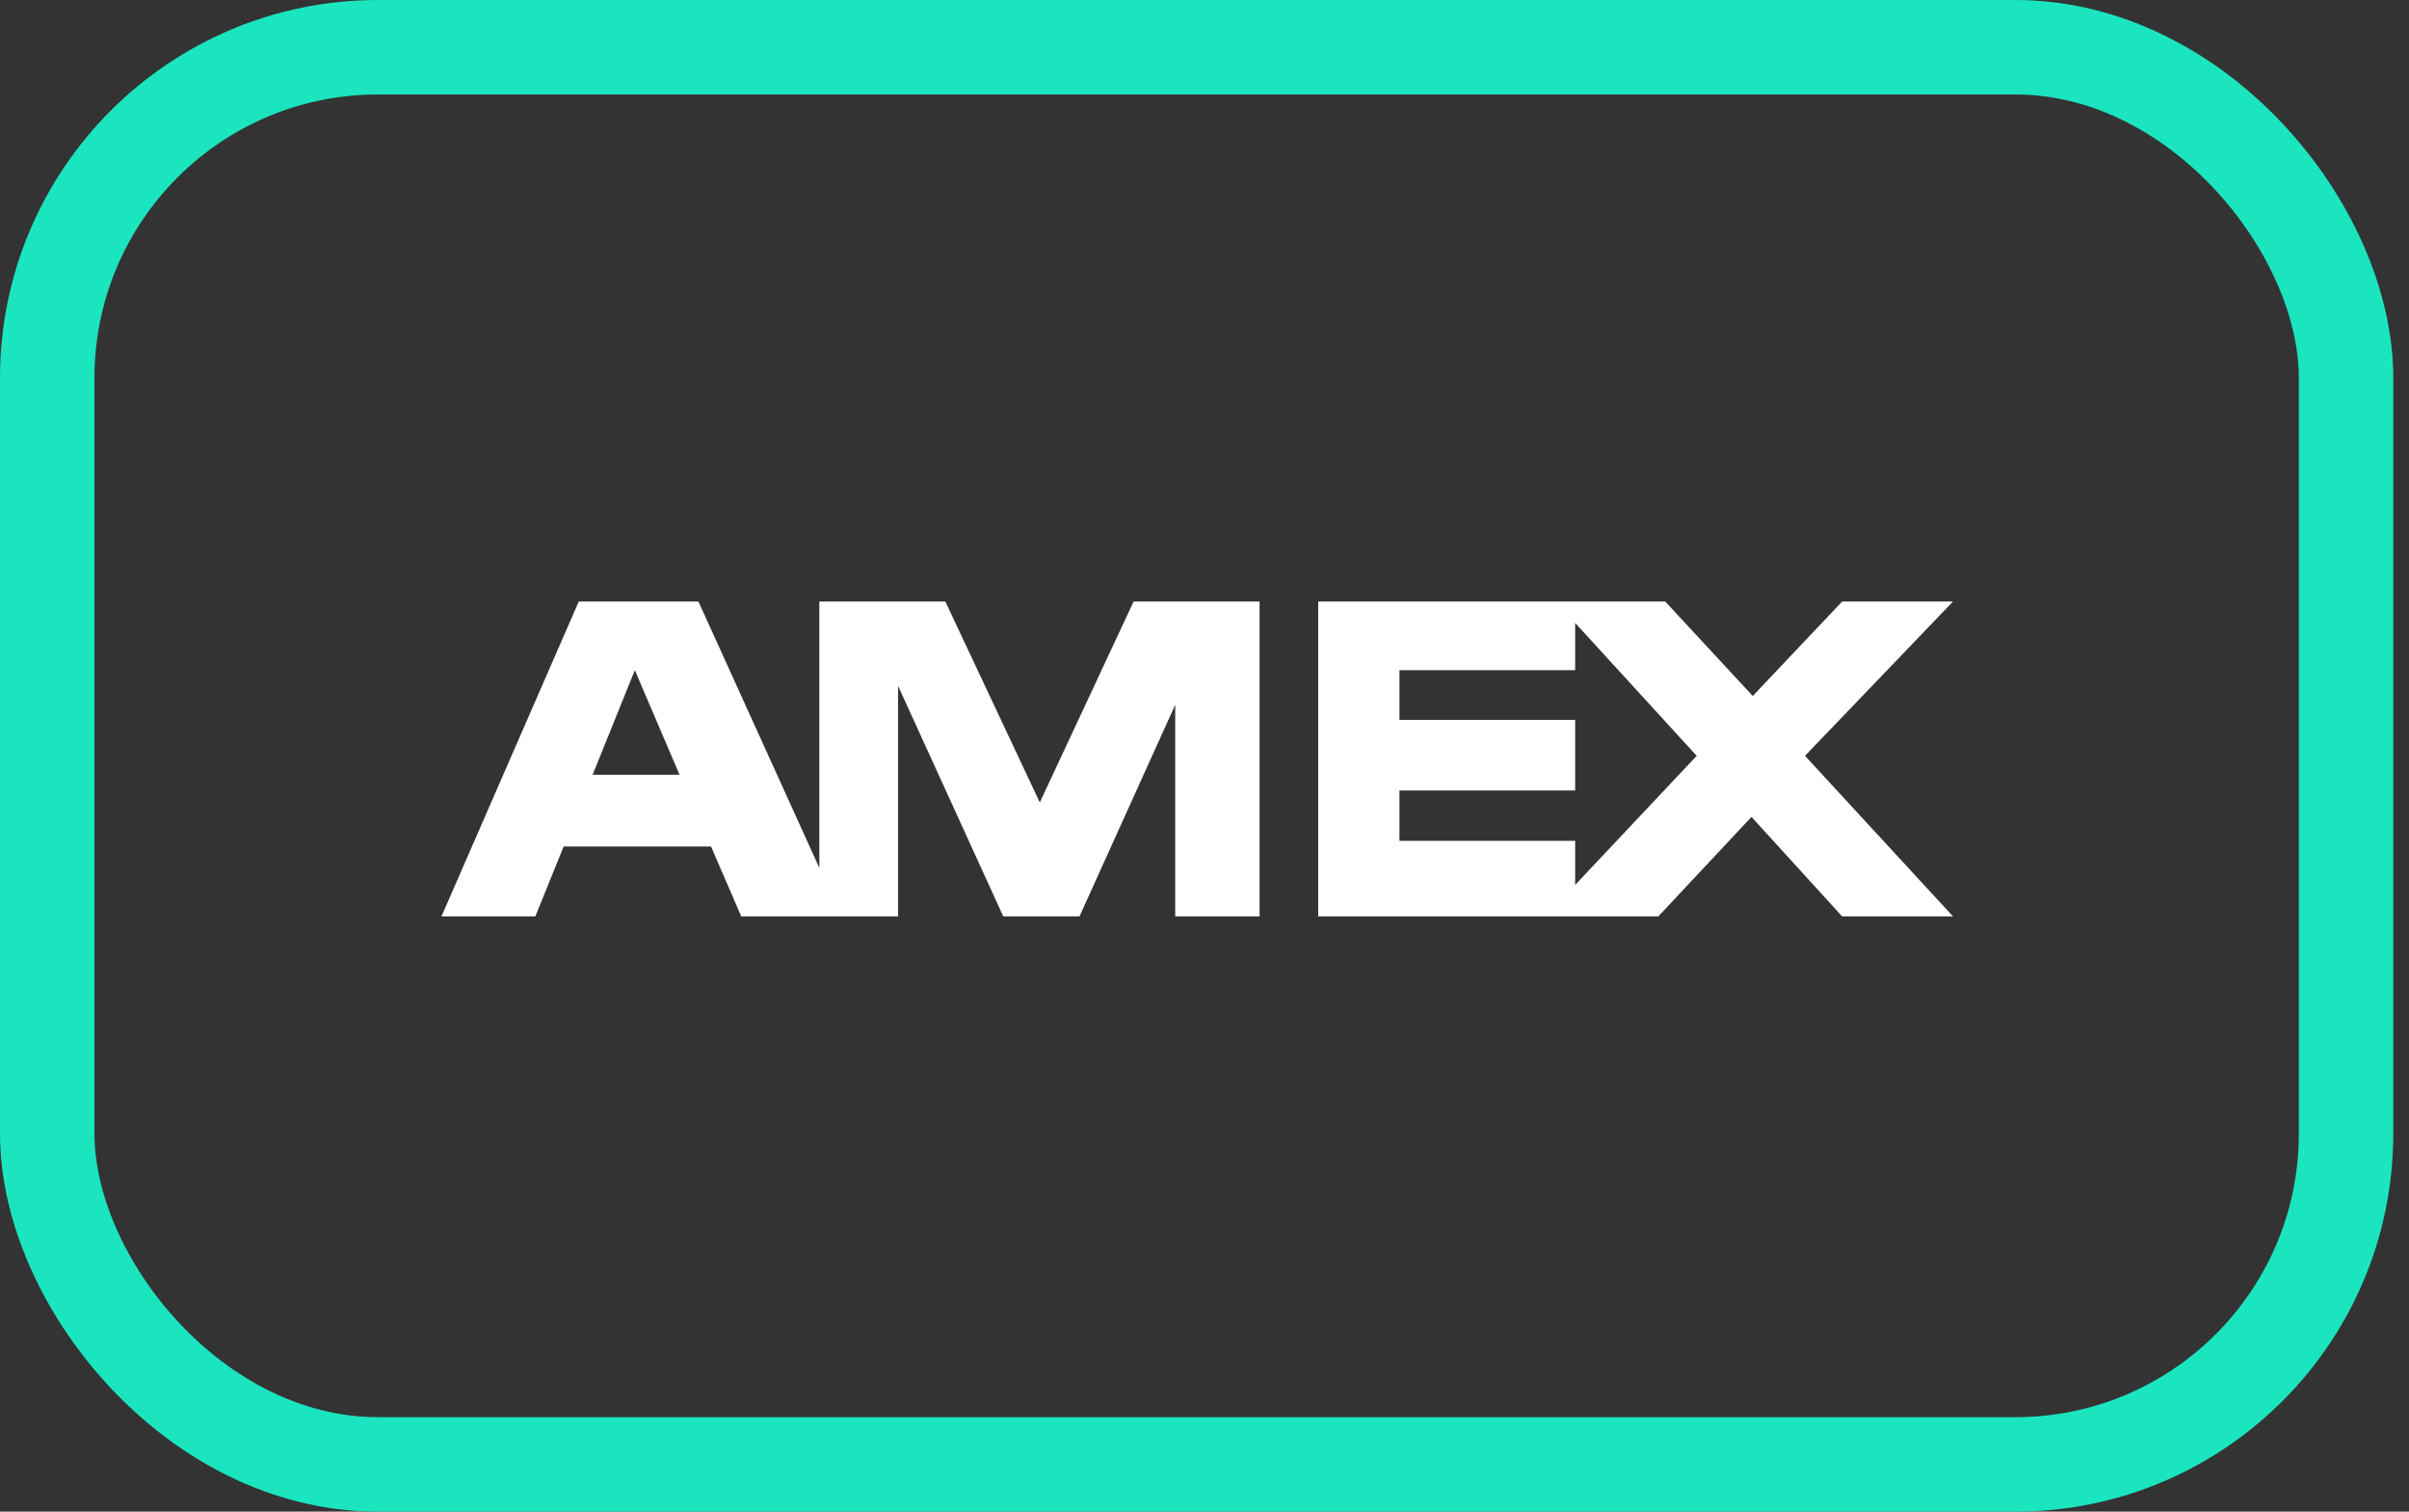
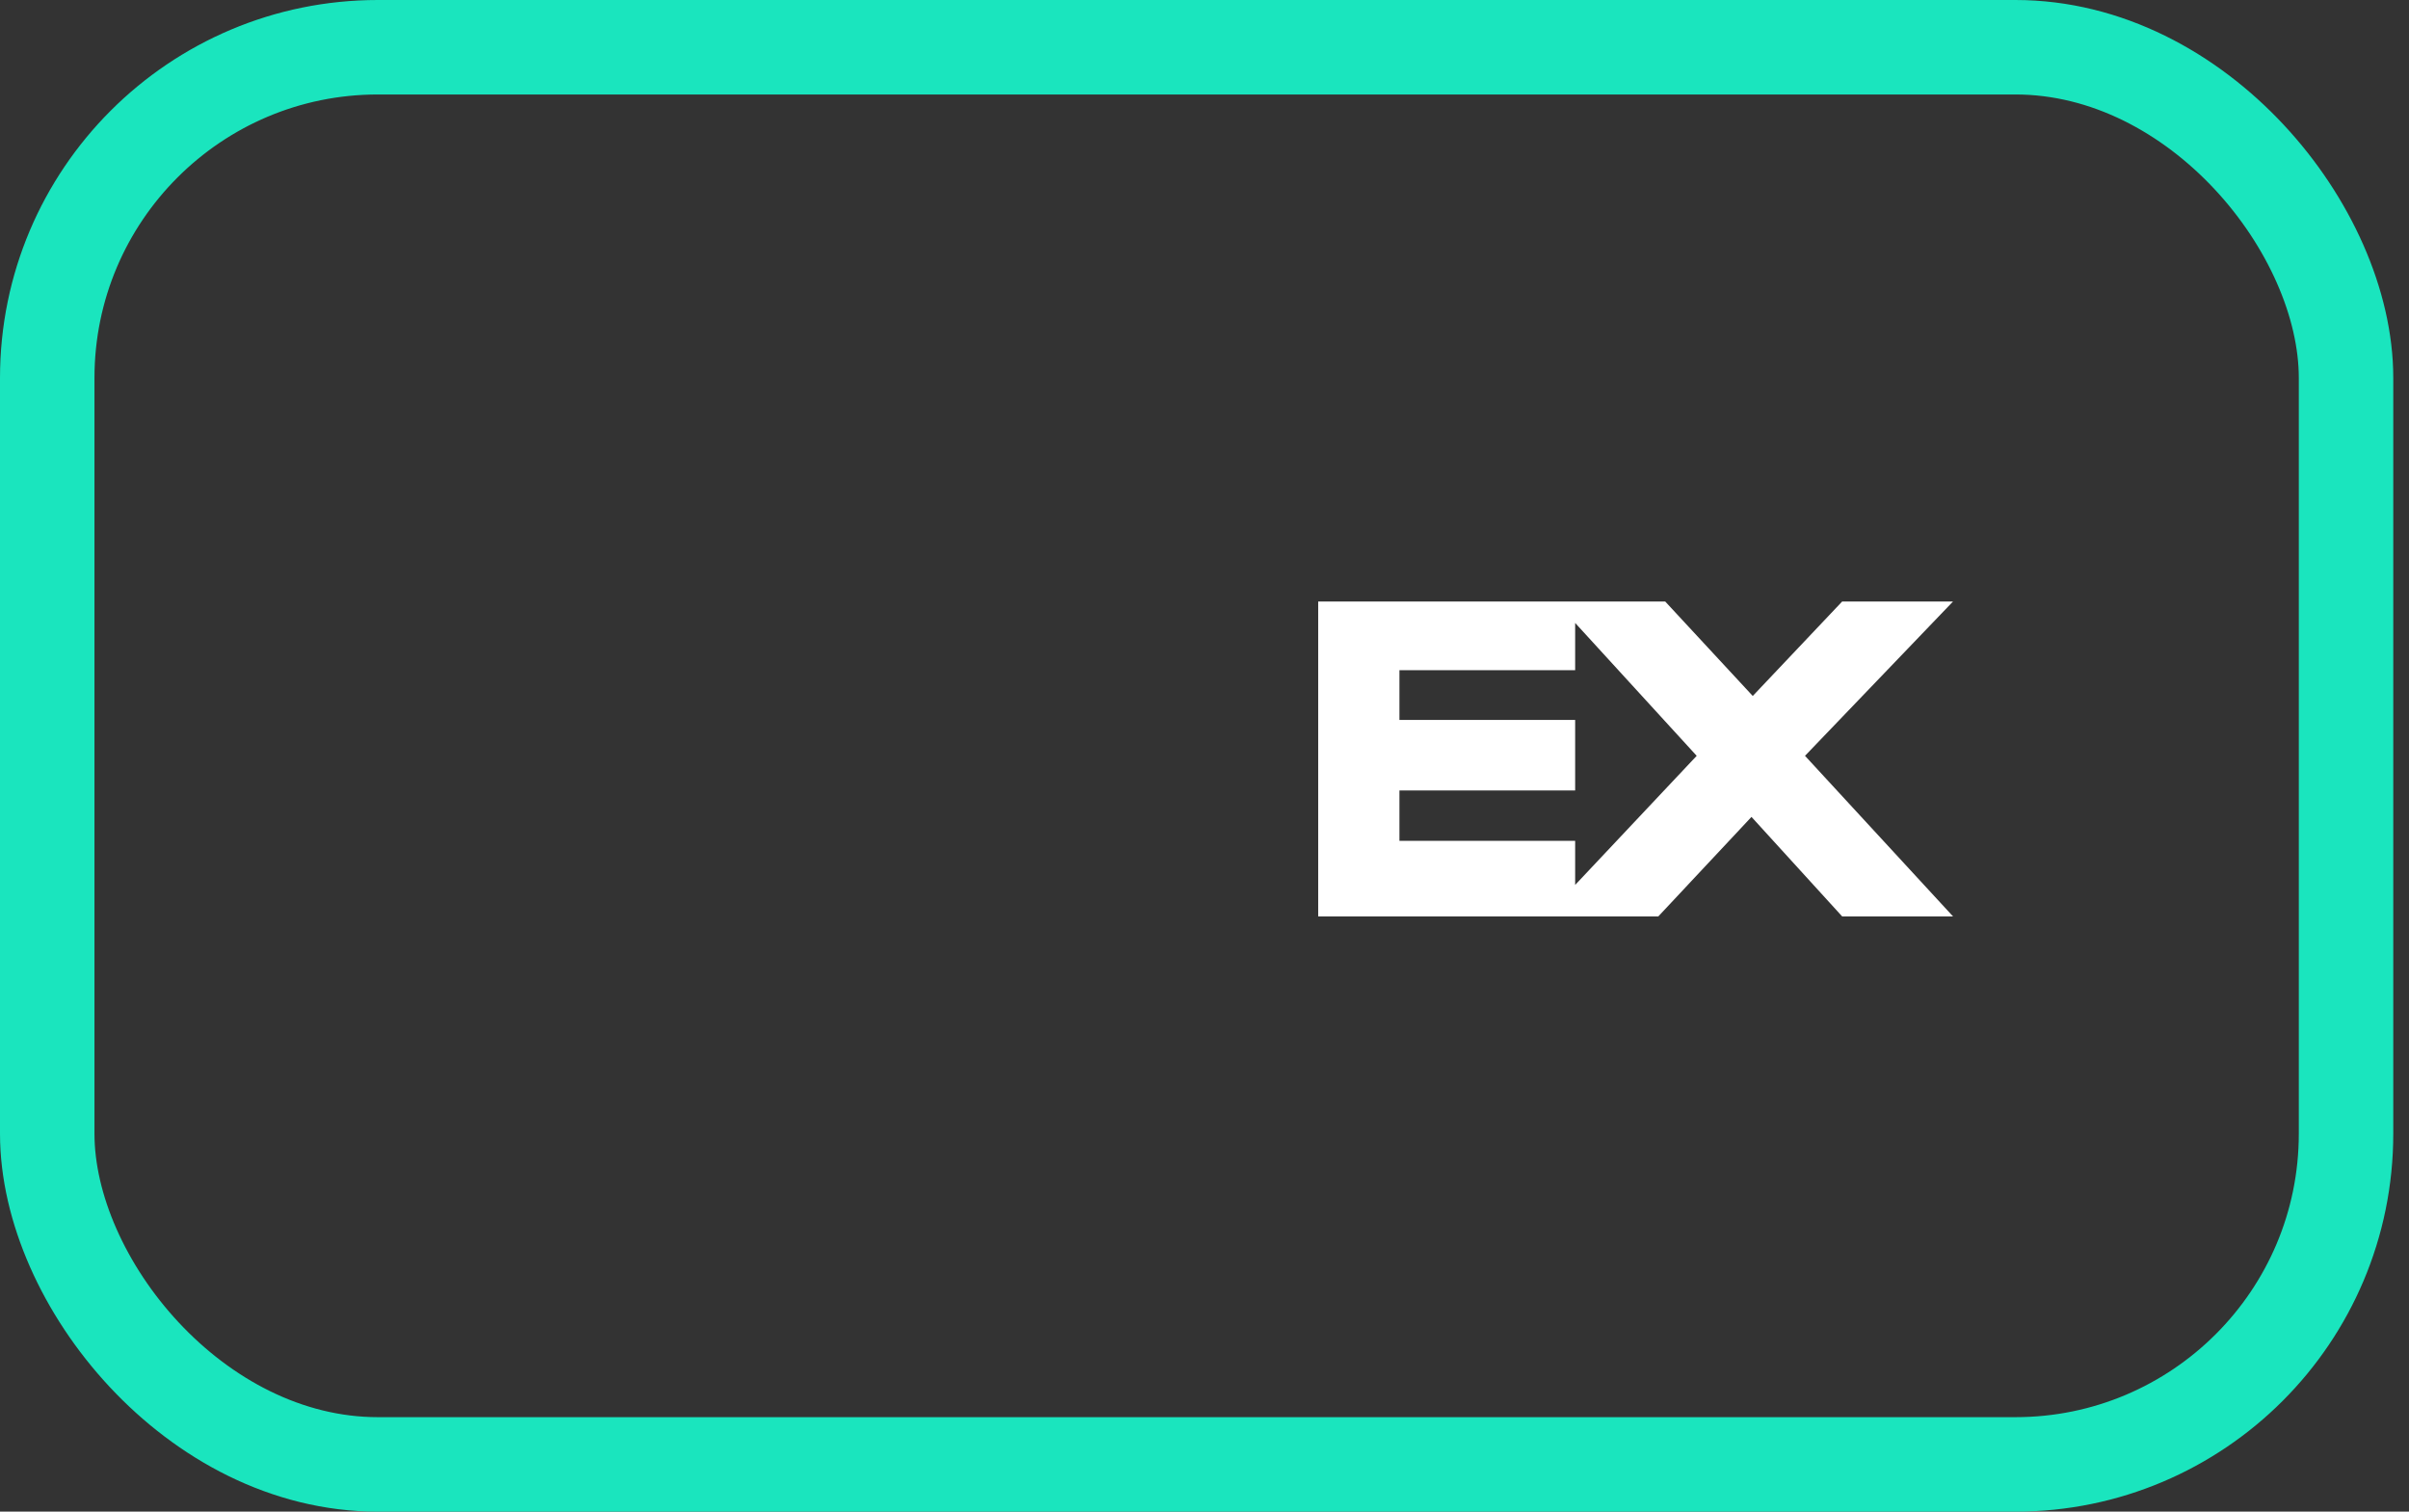
<svg xmlns="http://www.w3.org/2000/svg" width="51" height="32" viewBox="0 0 51 32" fill="none">
  <rect x="0" y="0" width="51" height="32" fill="#333333" stroke="none" />
  <rect x="1" y="1" width="48.667" height="30" rx="7" stroke="#1AE5BE" stroke-width="2" />
-   <path d="M24.88 12.733H24L22.013 16.987L20.013 12.733H17.346V18.373L14.786 12.733H12.253L9.346 19.4H11.333L11.933 17.92H15.053L15.693 19.4H19.013V14.52L21.24 19.4H22.853L24.88 14.92V19.4H26.666V12.733H24.88ZM12.546 16.4L13.44 14.187L14.386 16.4H12.546Z" fill="white" />
  <path d="M41.347 12.733H39L37.107 14.733L35.253 12.733H27.907V19.4H35.107L37.08 17.293L39 19.4H41.347L38.213 16L41.347 12.733ZM33.347 18.733V17.8H29.627V16.733H33.347V15.24H29.627V14.187H33.347V13.187L35.92 16L33.347 18.733Z" fill="white" />
</svg>